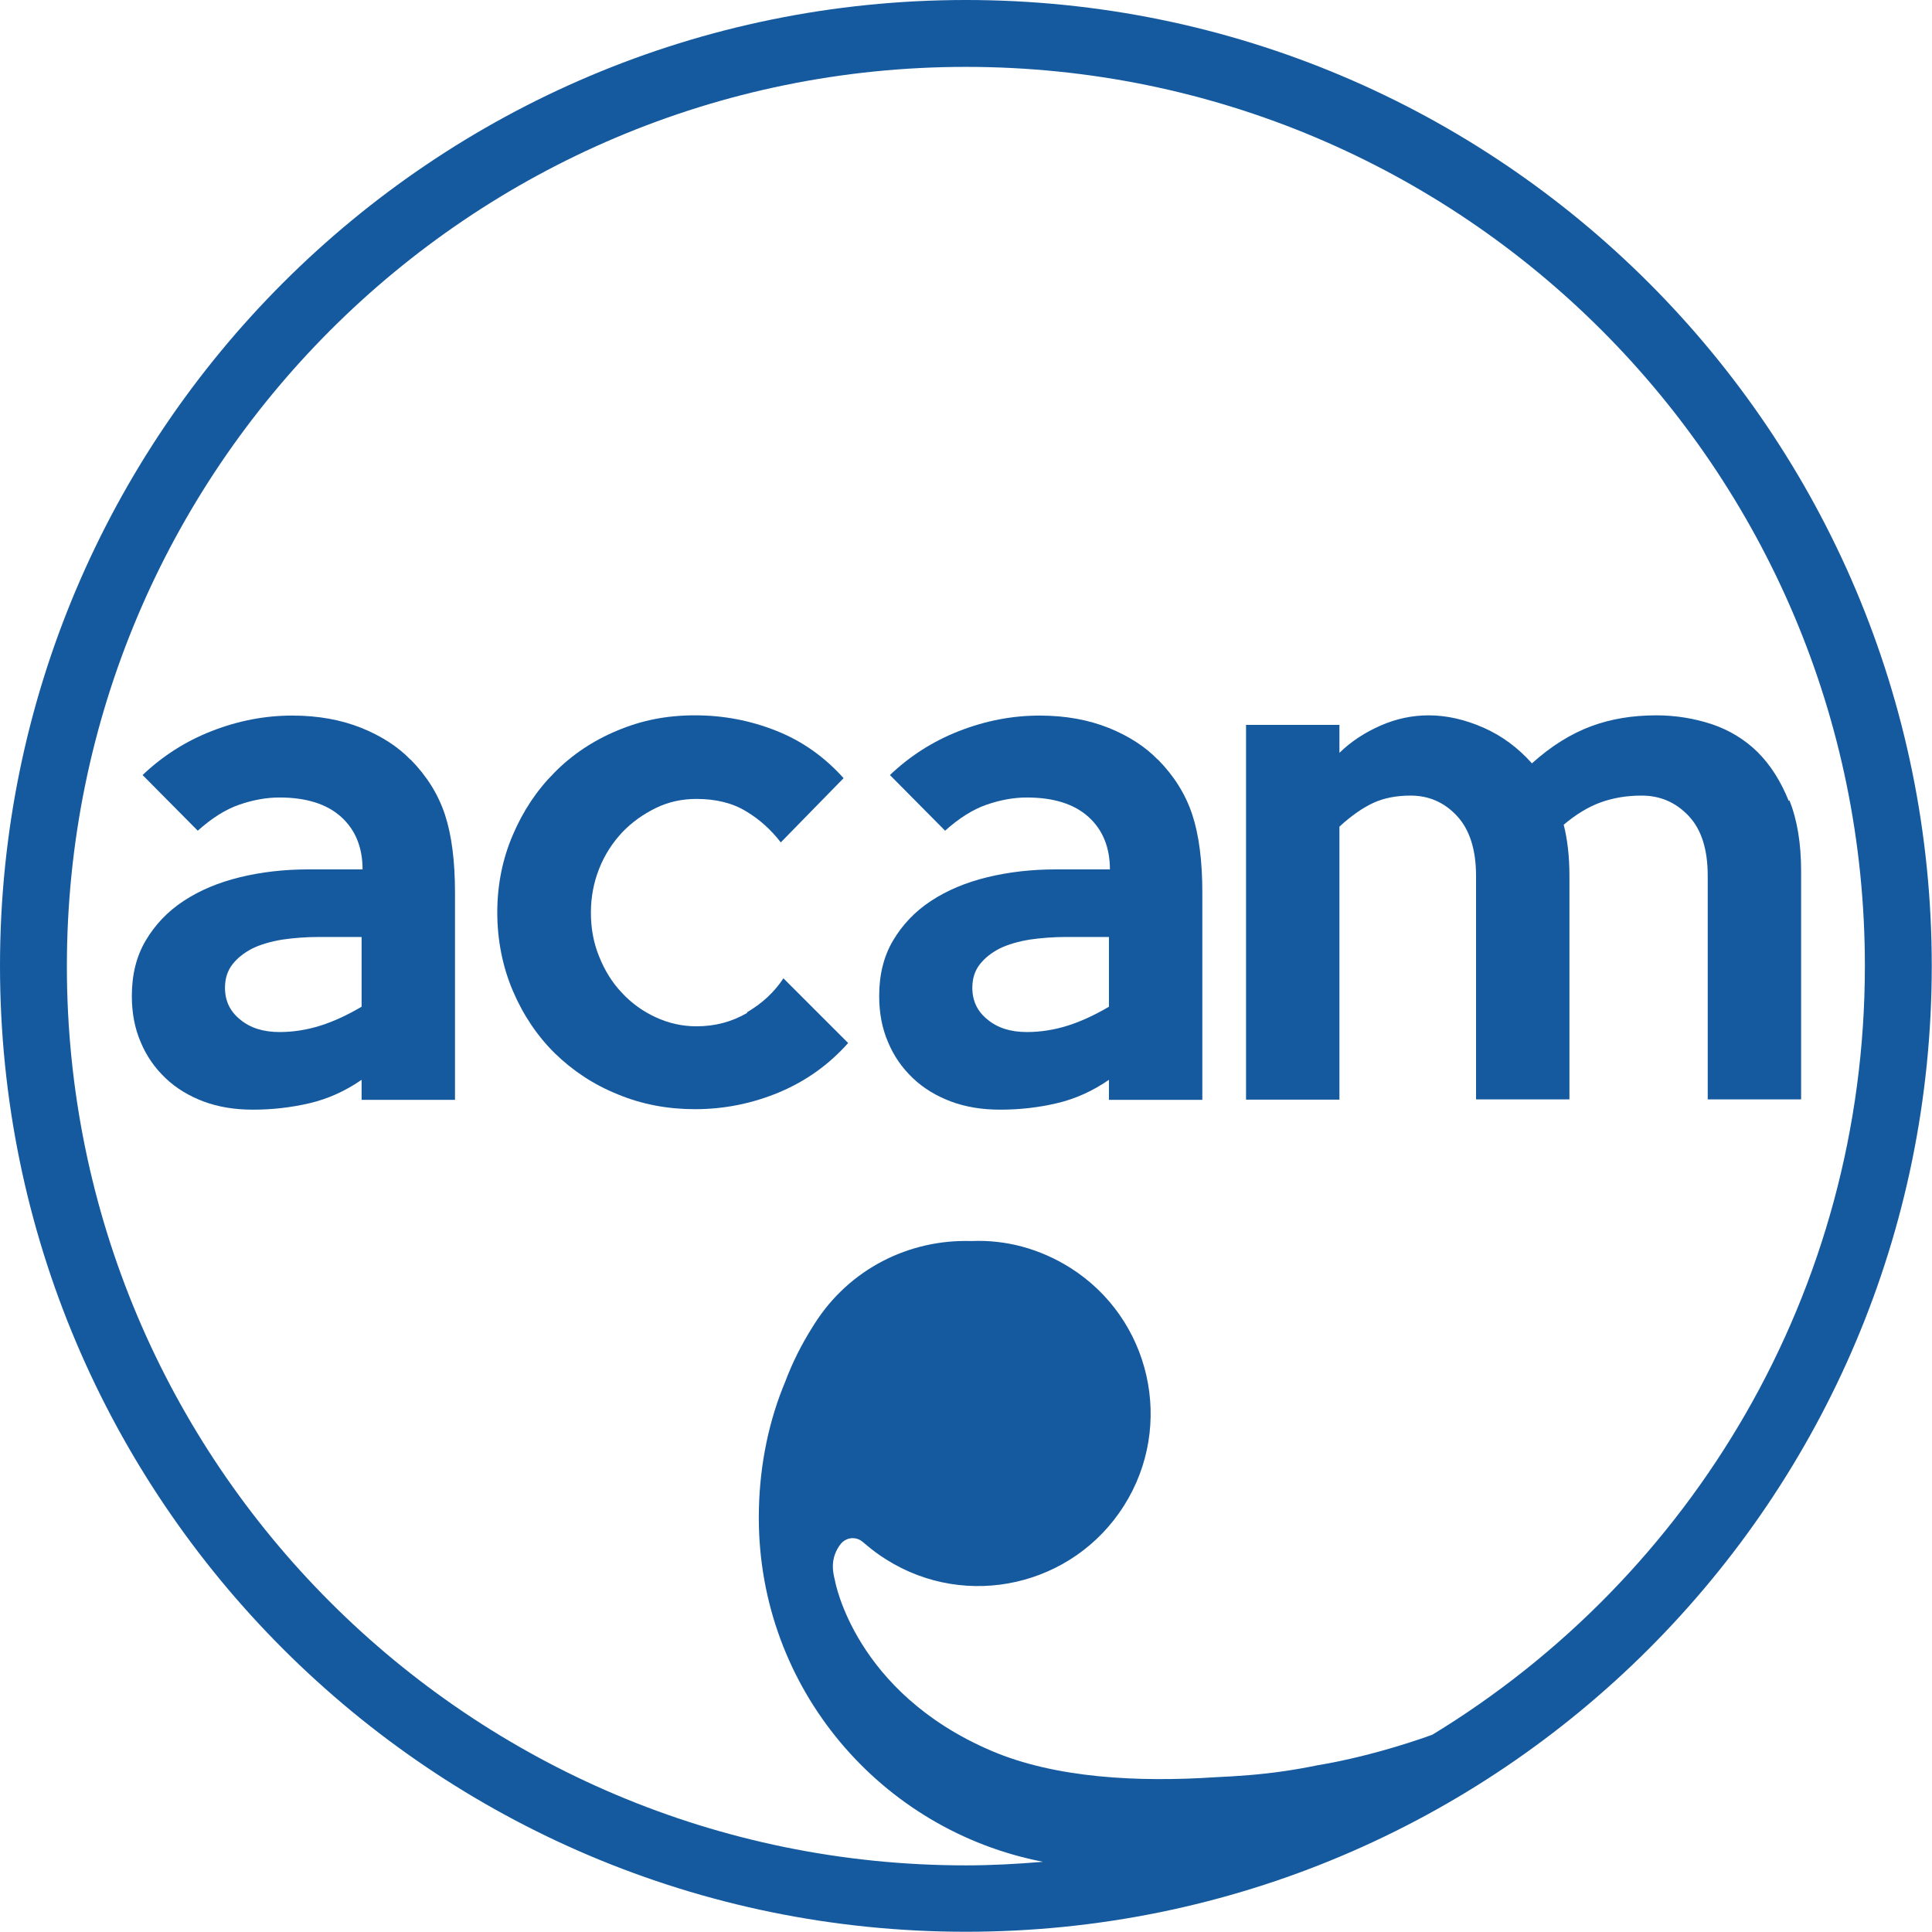
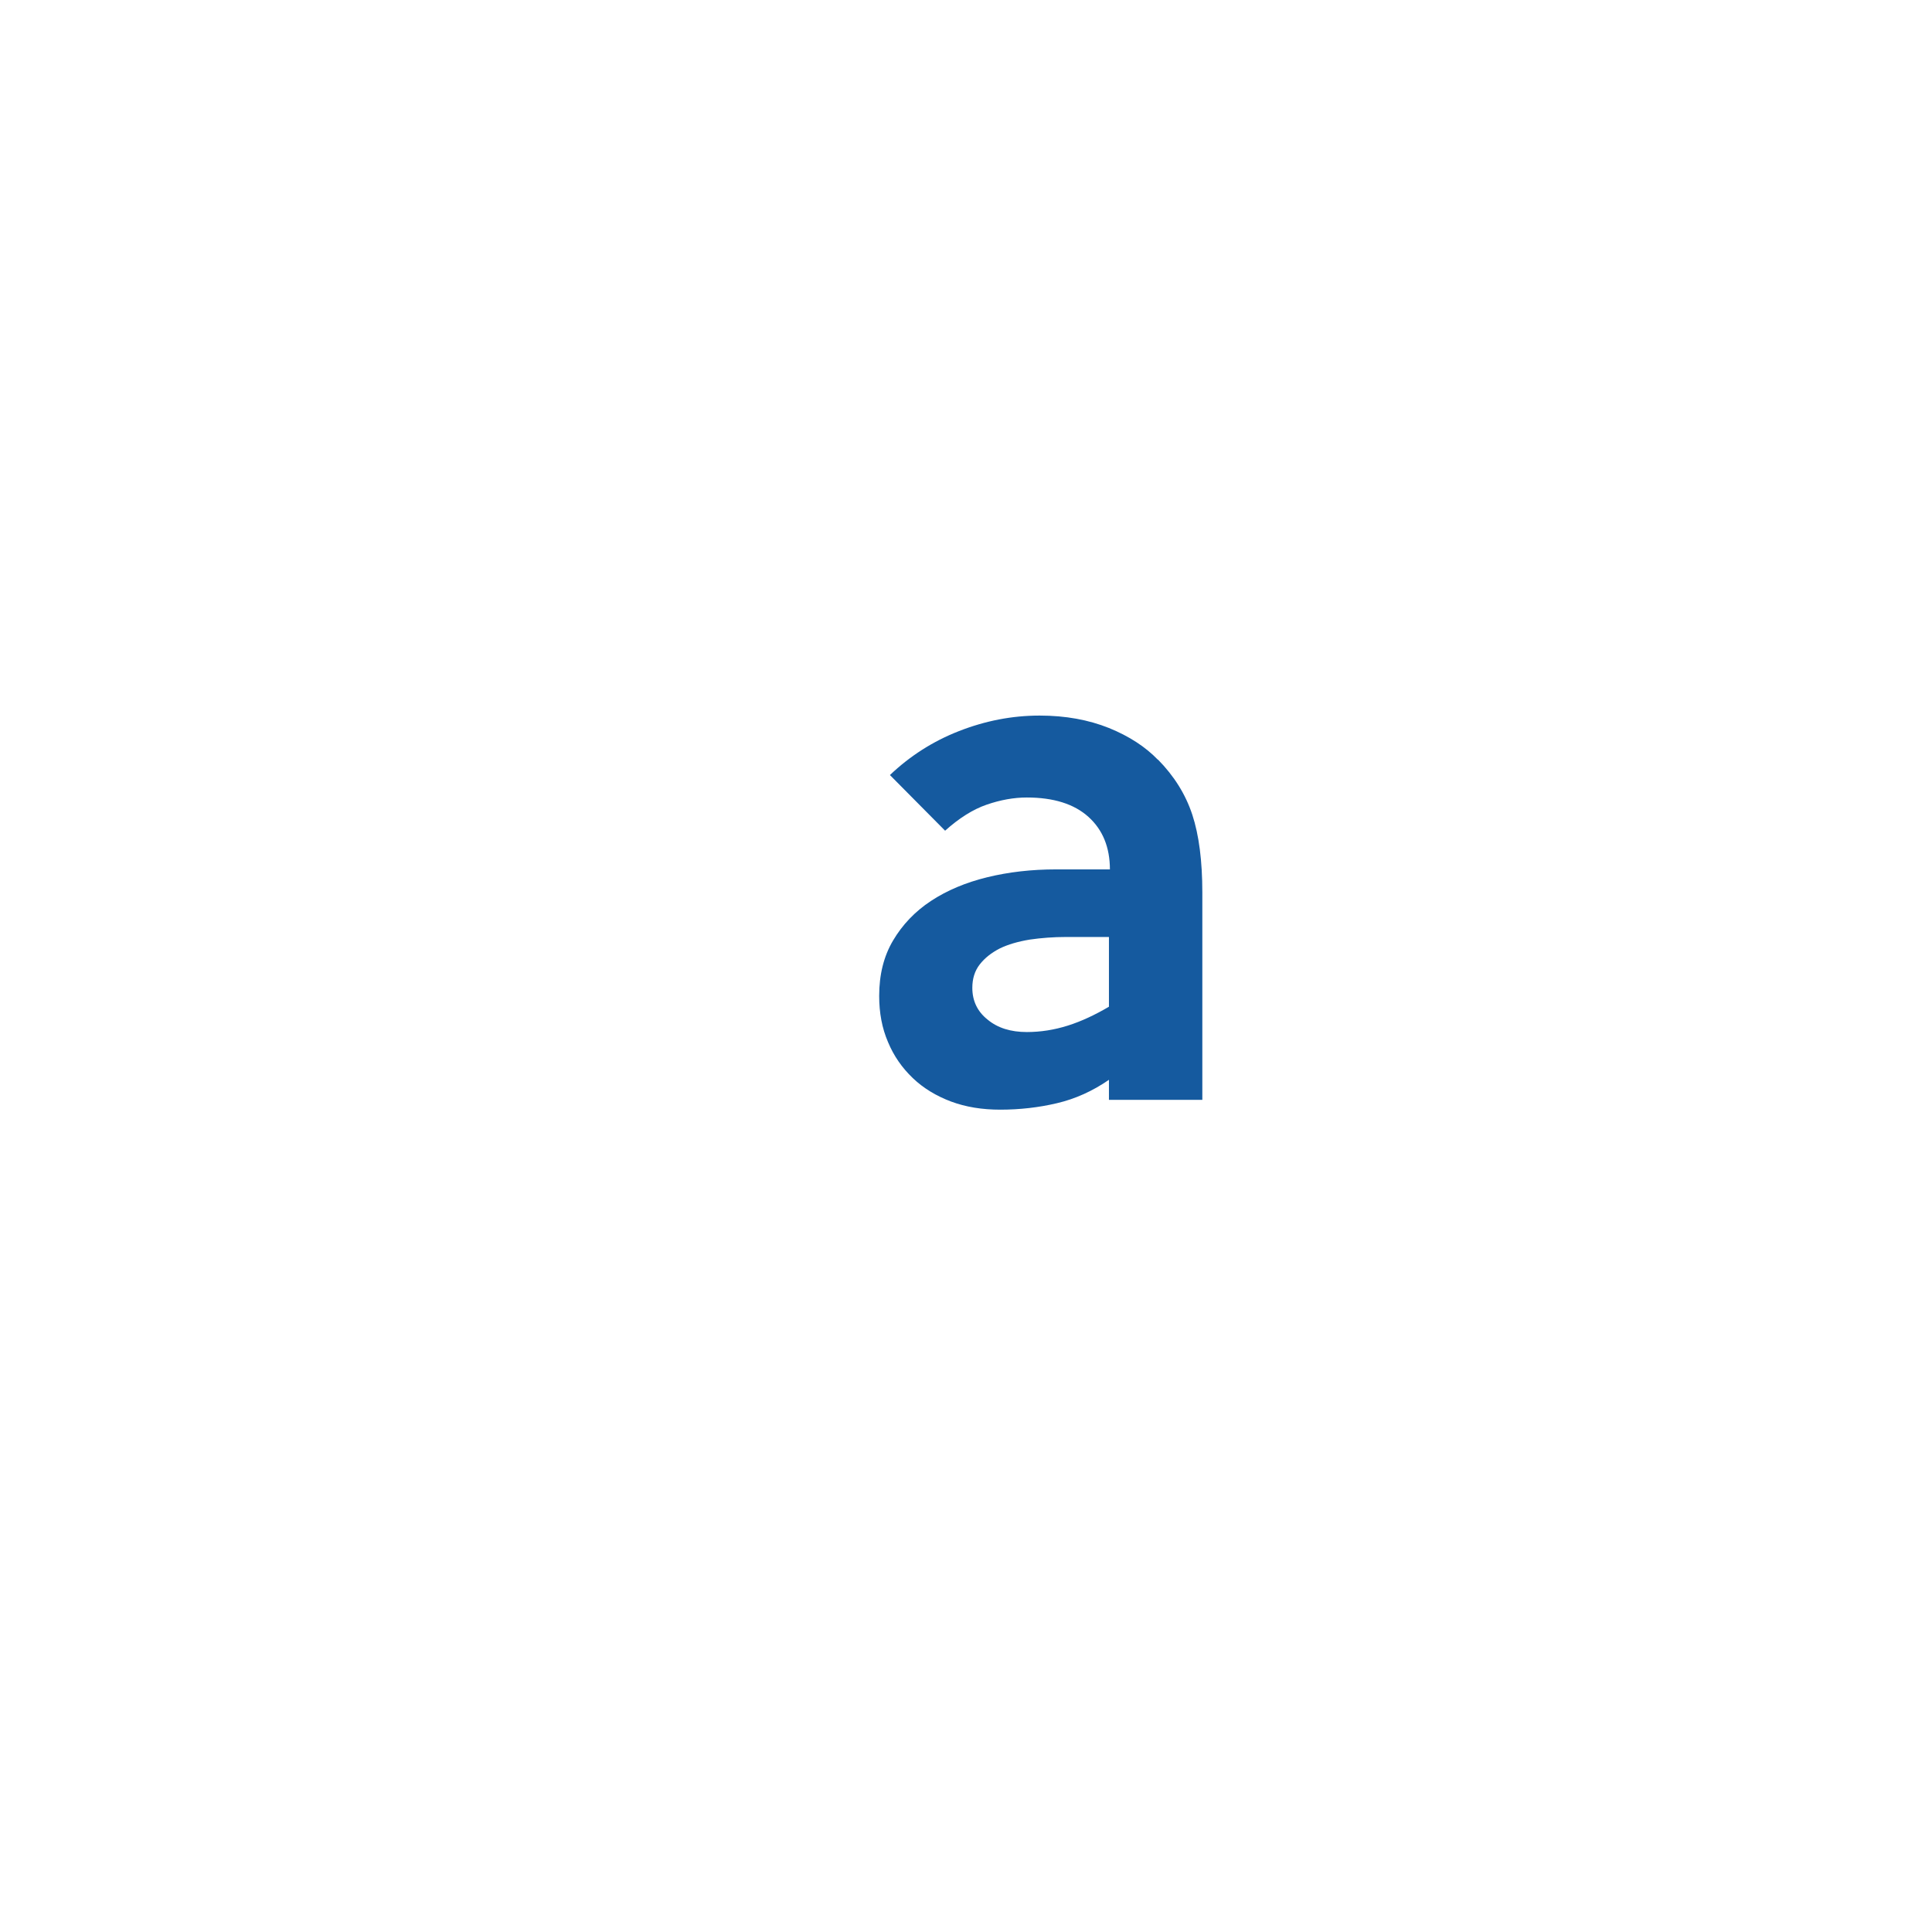
<svg xmlns="http://www.w3.org/2000/svg" id="Capa_2" viewBox="0 0 80.89 80.89">
  <defs>
    <style>.cls-1{fill:#155a9f;}</style>
  </defs>
  <g id="Capa_1-2">
-     <path class="cls-1" d="m17.19,31.81c-.52-.54-1.21-.99-2.05-1.33-.85-.34-1.81-.52-2.9-.52-1.16,0-2.28.22-3.38.65-1.1.43-2.06,1.05-2.89,1.84l2.31,2.33c.58-.52,1.16-.89,1.74-1.09.58-.2,1.14-.3,1.68-.3,1.12,0,1.98.27,2.58.81.6.54.9,1.28.9,2.2h-2.25c-1.03,0-1.99.11-2.89.33-.9.22-1.68.55-2.35.99-.67.44-1.2,1-1.59,1.66-.39.66-.58,1.43-.58,2.32,0,.71.12,1.35.37,1.93.24.58.59,1.08,1.04,1.51.45.43.99.75,1.6.98.62.23,1.3.34,2.06.34.81,0,1.6-.09,2.37-.27.77-.18,1.5-.51,2.18-.98v.84h3.91v-8.68c0-1.32-.14-2.41-.42-3.26-.28-.85-.76-1.62-1.44-2.31Zm-2.05,10.34c-.58.34-1.15.61-1.72.79-.57.18-1.14.27-1.72.27-.67,0-1.22-.17-1.64-.52-.43-.34-.64-.79-.64-1.33,0-.38.1-.71.31-.98.21-.27.49-.49.84-.67.35-.17.77-.29,1.25-.37.48-.07.99-.11,1.53-.11h1.79v2.9Z" />
-     <path class="cls-1" d="m31.28,42.41c-.63.37-1.34.56-2.12.56-.6,0-1.17-.13-1.71-.38-.54-.25-1.01-.59-1.41-1.02-.4-.42-.72-.93-.95-1.51-.24-.58-.35-1.19-.35-1.85s.12-1.27.35-1.85c.23-.58.56-1.08.96-1.51.41-.43.88-.76,1.41-1.02s1.1-.38,1.7-.38c.81,0,1.51.17,2.08.52.57.34,1.05.78,1.45,1.3l2.63-2.69c-.8-.89-1.73-1.55-2.81-1.98-1.08-.43-2.21-.65-3.41-.65s-2.24.21-3.26.64c-1.01.42-1.89,1.01-2.62,1.75-.74.74-1.32,1.61-1.75,2.62-.43,1-.65,2.09-.65,3.24s.22,2.27.65,3.28c.43,1.01,1.02,1.89,1.76,2.62.75.73,1.62,1.31,2.64,1.72,1.01.42,2.09.62,3.23.62,1.23,0,2.41-.24,3.53-.71,1.12-.47,2.08-1.16,2.88-2.06l-2.71-2.71c-.38.58-.89,1.05-1.52,1.42Z" />
    <path class="cls-1" d="m48.48,31.81c-.52-.54-1.21-.99-2.05-1.33-.85-.34-1.81-.52-2.9-.52-1.16,0-2.28.22-3.38.65-1.1.43-2.06,1.05-2.89,1.84l2.31,2.33c.58-.52,1.16-.89,1.74-1.09.58-.2,1.14-.3,1.68-.3,1.12,0,1.98.27,2.58.81.6.54.9,1.28.9,2.2h-2.25c-1.03,0-1.99.11-2.89.33-.9.22-1.68.55-2.35.99-.67.44-1.2,1-1.59,1.66-.39.66-.58,1.43-.58,2.32,0,.71.12,1.35.37,1.93.24.58.59,1.08,1.04,1.51.45.43.99.75,1.6.98.62.23,1.3.34,2.06.34.81,0,1.61-.09,2.37-.27.77-.18,1.5-.51,2.18-.98v.84h3.91v-8.68c0-1.32-.14-2.41-.42-3.26-.28-.85-.76-1.62-1.44-2.31Zm-2.05,10.34c-.58.34-1.15.61-1.72.79-.57.18-1.14.27-1.72.27-.67,0-1.22-.17-1.64-.52-.43-.34-.64-.79-.64-1.33,0-.38.1-.71.31-.98.21-.27.49-.49.84-.67.35-.17.77-.29,1.25-.37.48-.07.99-.11,1.53-.11h1.79v2.9Z" />
-     <path class="cls-1" d="m74.89,33.53c-.33-.82-.76-1.5-1.3-2.04-.54-.53-1.18-.92-1.92-1.17-.73-.24-1.51-.37-2.32-.37-1,0-1.91.15-2.74.46-.83.31-1.66.82-2.47,1.55-.58-.65-1.25-1.15-2.02-1.49-.77-.34-1.54-.52-2.3-.52-.69,0-1.36.14-2.02.43-.66.29-1.24.67-1.72,1.14v-1.17h-3.91v15.69h3.91v-11.43c.49-.45.96-.78,1.41-.99.45-.21.98-.31,1.57-.31.76,0,1.41.28,1.94.85s.8,1.41.8,2.51v9.36h3.91v-9.36c0-.8-.08-1.51-.24-2.14.51-.43,1.03-.75,1.56-.94.53-.19,1.1-.28,1.7-.28.78,0,1.43.28,1.97.85s.8,1.41.8,2.51v9.36h3.91v-9.55c0-1.16-.16-2.15-.49-2.97Z" />
-     <path class="cls-1" d="m40.44,0C18.11,0,0,18.11,0,40.44s18.11,40.44,40.44,40.44,40.44-18.11,40.44-40.44S62.78,0,40.44,0Zm19.53,72.63s-2.32.87-4.81,1.28c-.92.19-1.87.33-2.84.41-.49.04-.97.07-1.44.09-3.18.21-6.68.05-9.38-1.11-5.73-2.45-6.54-7.12-6.54-7.12-.05-.2-.09-.39-.09-.6,0-.36.13-.69.34-.95h0c.12-.14.3-.23.49-.23.15,0,.29.05.4.14l.18.15c.26.22.53.42.82.6,3.37,2.13,7.83,1.12,9.96-2.25,2.13-3.37,1.12-7.83-2.25-9.96-1.29-.81-2.71-1.18-4.13-1.12h-.05c-2.55-.07-5.06,1.15-6.53,3.47-.02.03-.03.05-.05.08h0c-.5.79-.87,1.53-1.19,2.38l-.09.22c-.66,1.67-1,3.53-1,5.43,0,7.16,5.12,13.1,11.9,14.41-1.07.09-2.14.15-3.23.15-20.79,0-37.64-16.85-37.64-37.64S19.65,2.8,40.44,2.8s37.64,16.85,37.64,37.64c0,13.64-7.25,25.58-18.11,32.19Z" />
  </g>
</svg>